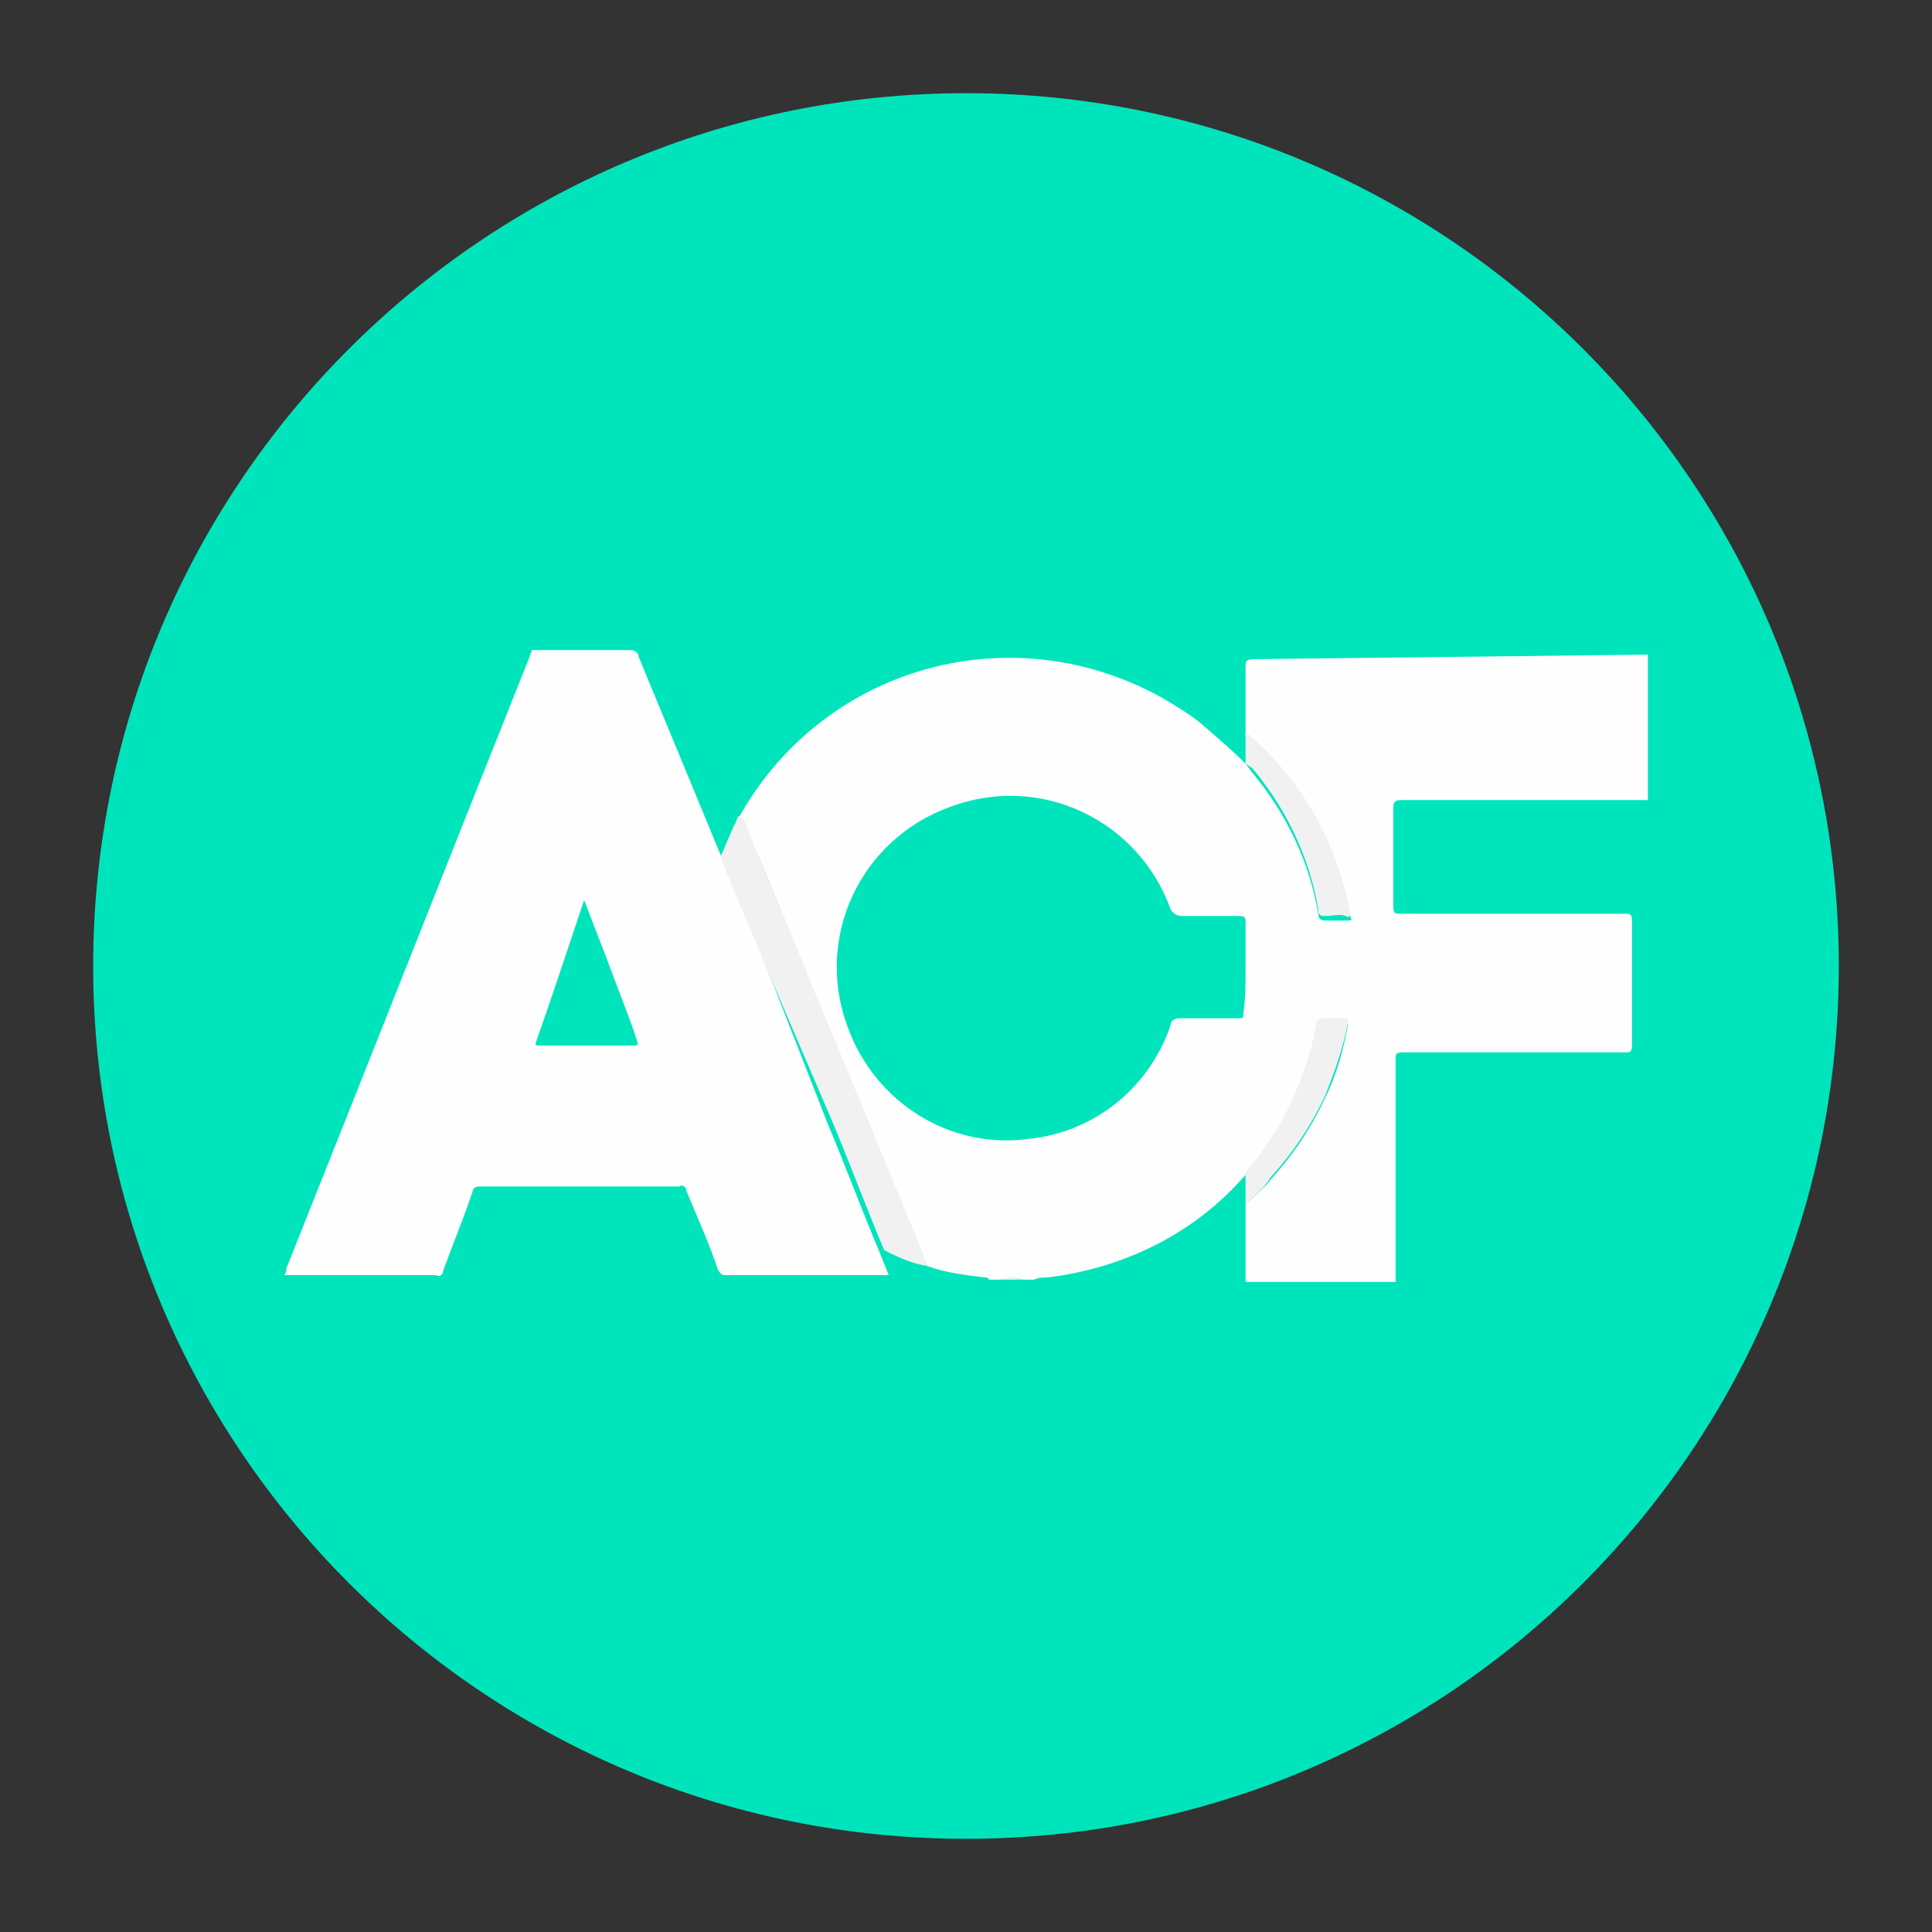
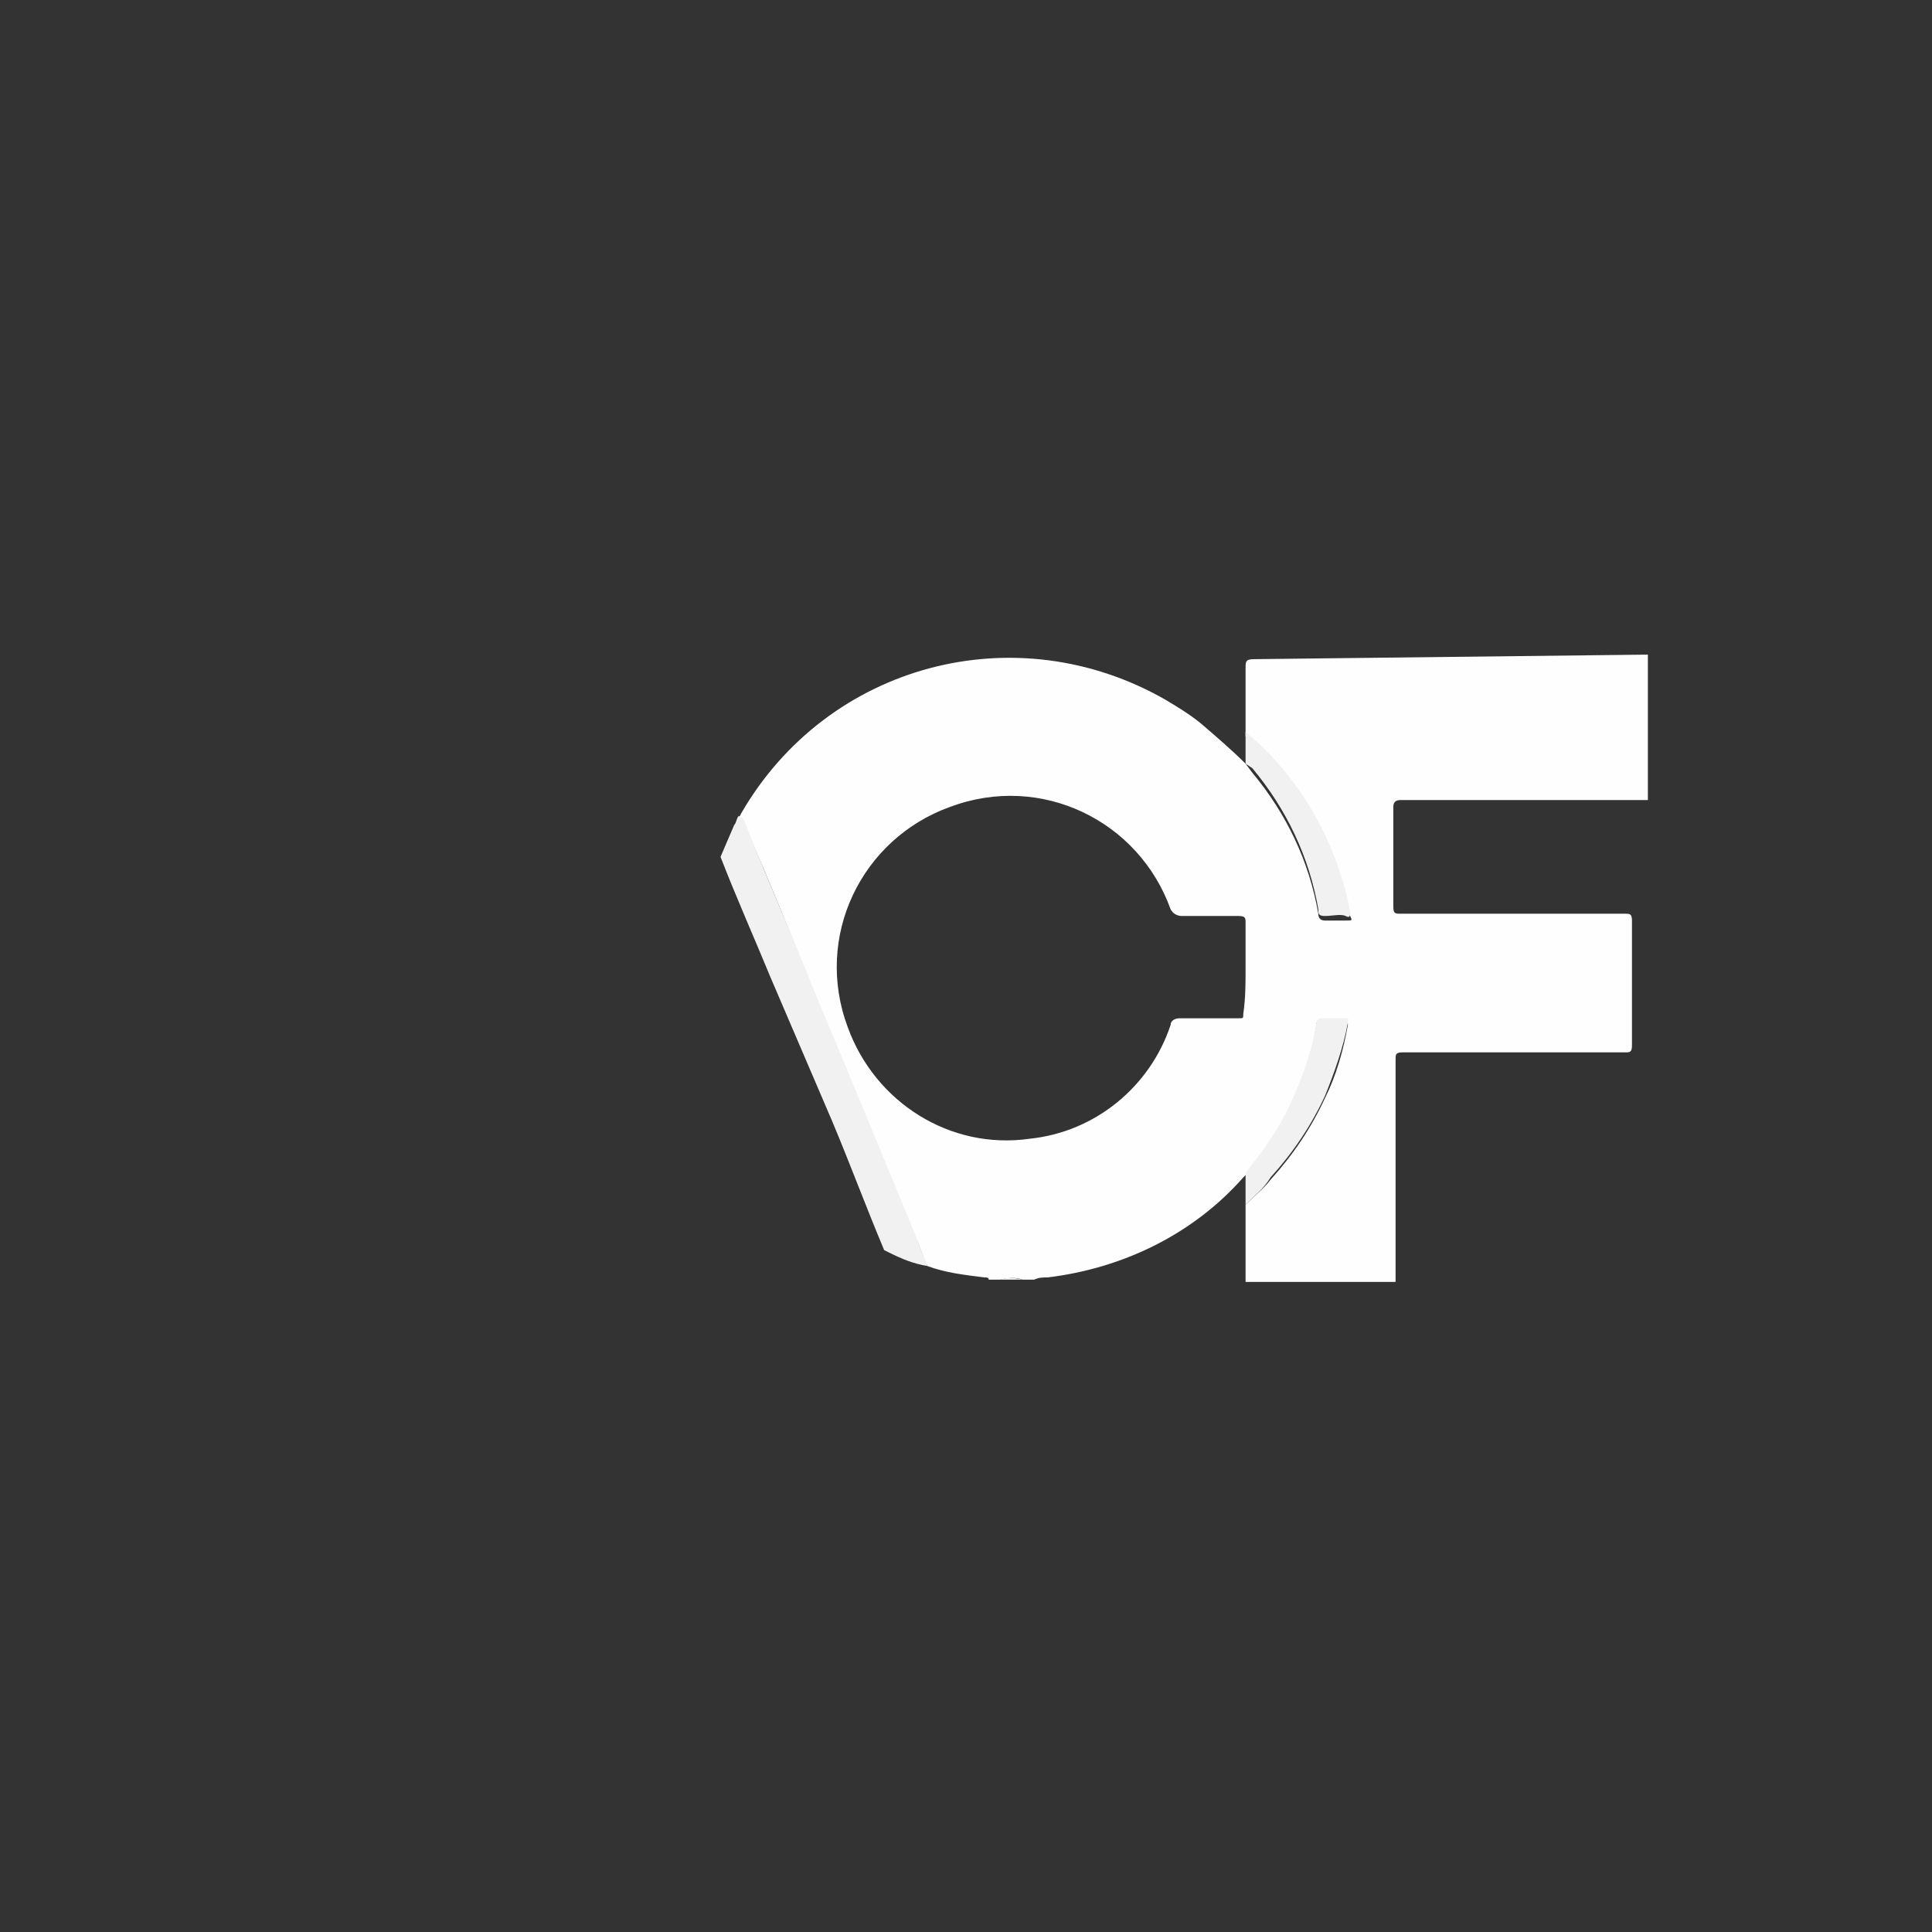
<svg xmlns="http://www.w3.org/2000/svg" id="Capa_1" x="0px" y="0px" viewBox="0 0 85 85" style="enable-background:new 0 0 85 85;" xml:space="preserve">
  <rect x="0" y="0" width="85" height="85" fill="#333333" stroke="none" />
  <style type="text/css">	.st0{fill:#00E4BC;}	.st1{fill:#FEFEFE;}	.st2{fill:#F1F1F1;}</style>
  <g>
    <g id="Layer_2_00000098189960684354961080000011297446420311727536_">
-       <path class="st0" d="M42.5,4.1L42.5,4.1c21.2,0,38.4,17.2,38.4,38.4l0,0c0,21.2-17.2,38.4-38.4,38.4l0,0    c-21.2,0-38.4-17.2-38.4-38.4l0,0C4.1,21.3,21.3,4.1,42.5,4.1z" />
-     </g>
+       </g>
    <g id="Layer_3_00000015352146008826455620000007796953802787567793_">
      <path class="st1" d="M72.5,28.8v6.4H61.6c-0.2,0-0.3,0.1-0.3,0.3c0,1.5,0,2.9,0,4.4c0,0.3,0.1,0.3,0.3,0.3h9.9    c0.2,0,0.3,0,0.3,0.3c0,1.8,0,3.7,0,5.5c0,0.3-0.1,0.3-0.3,0.3h-9.8c-0.3,0-0.3,0.1-0.3,0.3V56c0,0.1,0,0.2,0,0.4h-6.6V53    c0.4-0.4,0.8-0.7,1.1-1.1c1-1.1,1.8-2.3,2.4-3.6c0.5-1,0.8-2.1,1-3.2c0-0.2,0-0.2-0.2-0.2s-0.6,0-0.9,0c-0.3,0-0.3,0.1-0.3,0.3    c-0.2,1.2-0.5,2.3-1,3.3c-0.6,1.1-1.2,2.2-2,3.1l-0.2,0.2c-2.2,2.5-5.3,4-8.6,4.4c-0.2,0-0.4,0-0.6,0.1H45c-0.3-0.1-0.6-0.1-1,0    h-0.5c0-0.1-0.1-0.1-0.2-0.1c-0.8-0.1-1.7-0.2-2.5-0.5c-0.2-0.4-0.3-0.8-0.5-1.2l-2.6-6.3l-2-4.8c-0.9-2.3-1.8-4.5-2.8-6.8    c-0.1-0.2-0.1-0.5-0.4-0.6l0.1-0.2c3.8-6.6,12.1-8.8,18.7-5c0.5,0.3,1,0.6,1.5,1c0.7,0.6,1.4,1.2,2,1.8l0.3,0.4    c1.5,1.8,2.5,3.9,2.9,6.2c0,0.2,0.1,0.3,0.3,0.3c0.2,0,0.6,0,0.9,0c0.3,0,0.3,0,0.2-0.2c-0.6-3.1-2.2-5.9-4.6-7.9c0-1,0-2,0-3    c0-0.3,0-0.4,0.4-0.4L72.5,28.8L72.5,28.8z M54.8,42.6c0-0.7,0-1.3,0-2c0-0.2,0-0.3-0.3-0.3c-0.8,0-1.6,0-2.5,0    c-0.2,0-0.4-0.1-0.5-0.3c-1.4-3.9-5.7-6-9.7-4.5c-3.9,1.4-6,5.7-4.5,9.7c1.2,3.3,4.5,5.4,8,4.9c2.9-0.3,5.3-2.3,6.2-5    c0-0.2,0.2-0.3,0.4-0.3h2.6c0.2,0,0.2,0,0.2-0.2C54.8,43.9,54.8,43.3,54.8,42.6z" />
-       <path class="st1" d="M12.5,56.1L12.5,56.1c0.1-0.1,0.1-0.2,0.1-0.3c3.6-9,7.1-17.9,10.7-26.9c0-0.1,0.1-0.2,0.1-0.3h0.1    c0,0,0.1,0,0.1,0h3.1c0.3,0,0.7,0,1,0c0.2,0,0.4,0.1,0.4,0.3c1.2,2.9,2.4,5.8,3.6,8.7c0.7,1.8,1.5,3.6,2.2,5.4l2.5,6.4    c0.8,1.9,1.5,3.8,2.3,5.7l0.4,1h-0.1h-7.1c-0.2,0-0.2-0.1-0.3-0.2c-0.4-1.2-0.9-2.3-1.4-3.5c0-0.2-0.2-0.3-0.3-0.2h-8.8    c-0.2,0-0.3,0.1-0.3,0.2c-0.4,1.2-0.9,2.4-1.3,3.5c0,0.2-0.2,0.3-0.3,0.2c0,0,0,0,0,0L12.5,56.1L12.5,56.1z M25.7,39.6    c-0.7,2.1-1.4,4.2-2.1,6.2c-0.1,0.2,0,0.2,0.2,0.2c1.3,0,2.7,0,4,0c0.3,0,0.3,0,0.2-0.3c-0.4-1.2-0.9-2.4-1.3-3.5L25.7,39.6z" />
-       <path class="st2" d="M26.6,28.7L26.6,28.7h-3.1c0,0-0.1,0-0.1,0H26.6z" />
      <path class="st2" d="M44,56.3c0.3-0.1,0.6-0.1,1,0H44z" />
      <path class="st2" d="M40.8,55.7c-0.6-0.1-1.1-0.3-1.7-0.6L38.9,55c-0.8-1.9-1.5-3.8-2.3-5.7L33.9,43c-0.7-1.7-1.5-3.5-2.2-5.3    l0.6-1.4c0.1-0.1,0.1-0.3,0.2-0.4c0.3,0.1,0.3,0.4,0.4,0.6c0.9,2.3,1.9,4.5,2.8,6.8l2,4.8l2.6,6.3C40.5,55,40.7,55.4,40.8,55.7z" />
      <path class="st2" d="M54.8,33.6v-1.4c2.4,2,4,4.8,4.6,7.9c0,0.2,0,0.3-0.2,0.2s-0.6,0-0.9,0c-0.3,0-0.3-0.1-0.3-0.3    c-0.4-2.3-1.4-4.4-2.9-6.2L54.8,33.6z" />
      <path class="st2" d="M54.8,53v-1.4c0.8-1,1.5-2,2-3.1c0.5-1.1,0.9-2.2,1.1-3.4c0-0.2,0.1-0.3,0.3-0.3s0.6,0,0.9,0    c0.3,0,0.2,0,0.2,0.2c-0.2,1.1-0.6,2.2-1,3.2c-0.6,1.3-1.4,2.5-2.4,3.6C55.6,52.3,55.2,52.6,54.8,53z" />
    </g>
  </g>
</svg>